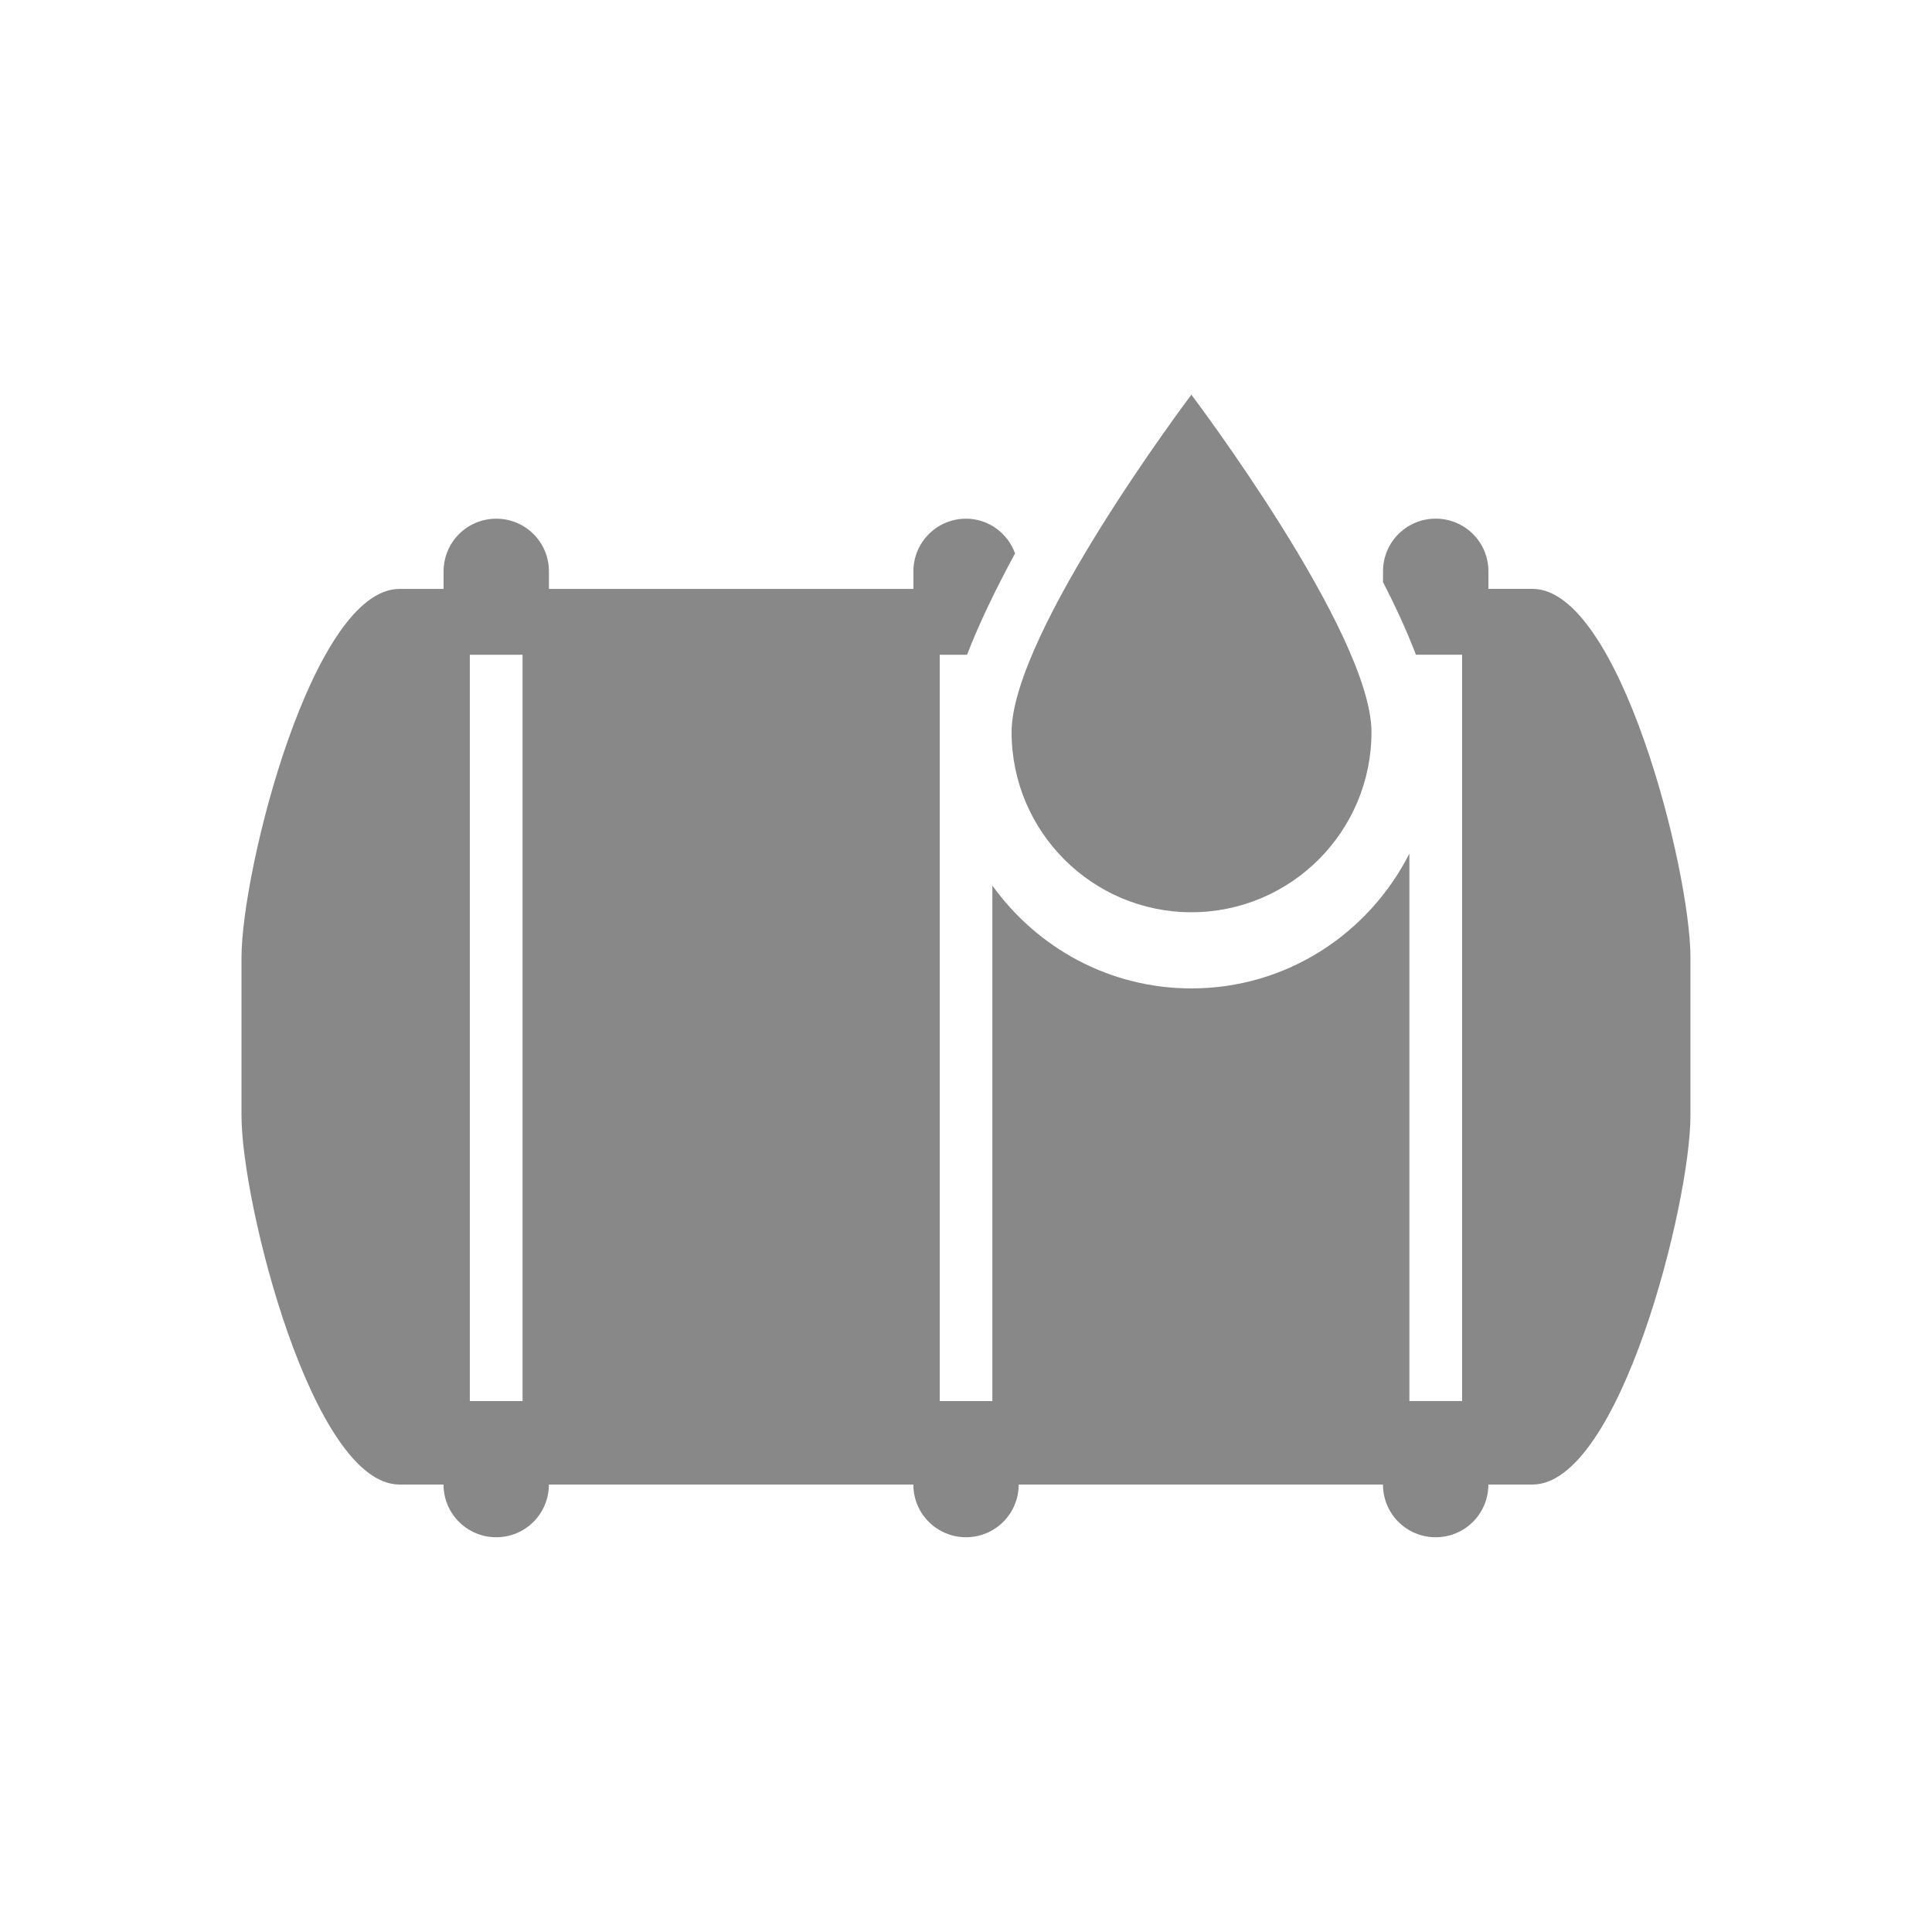
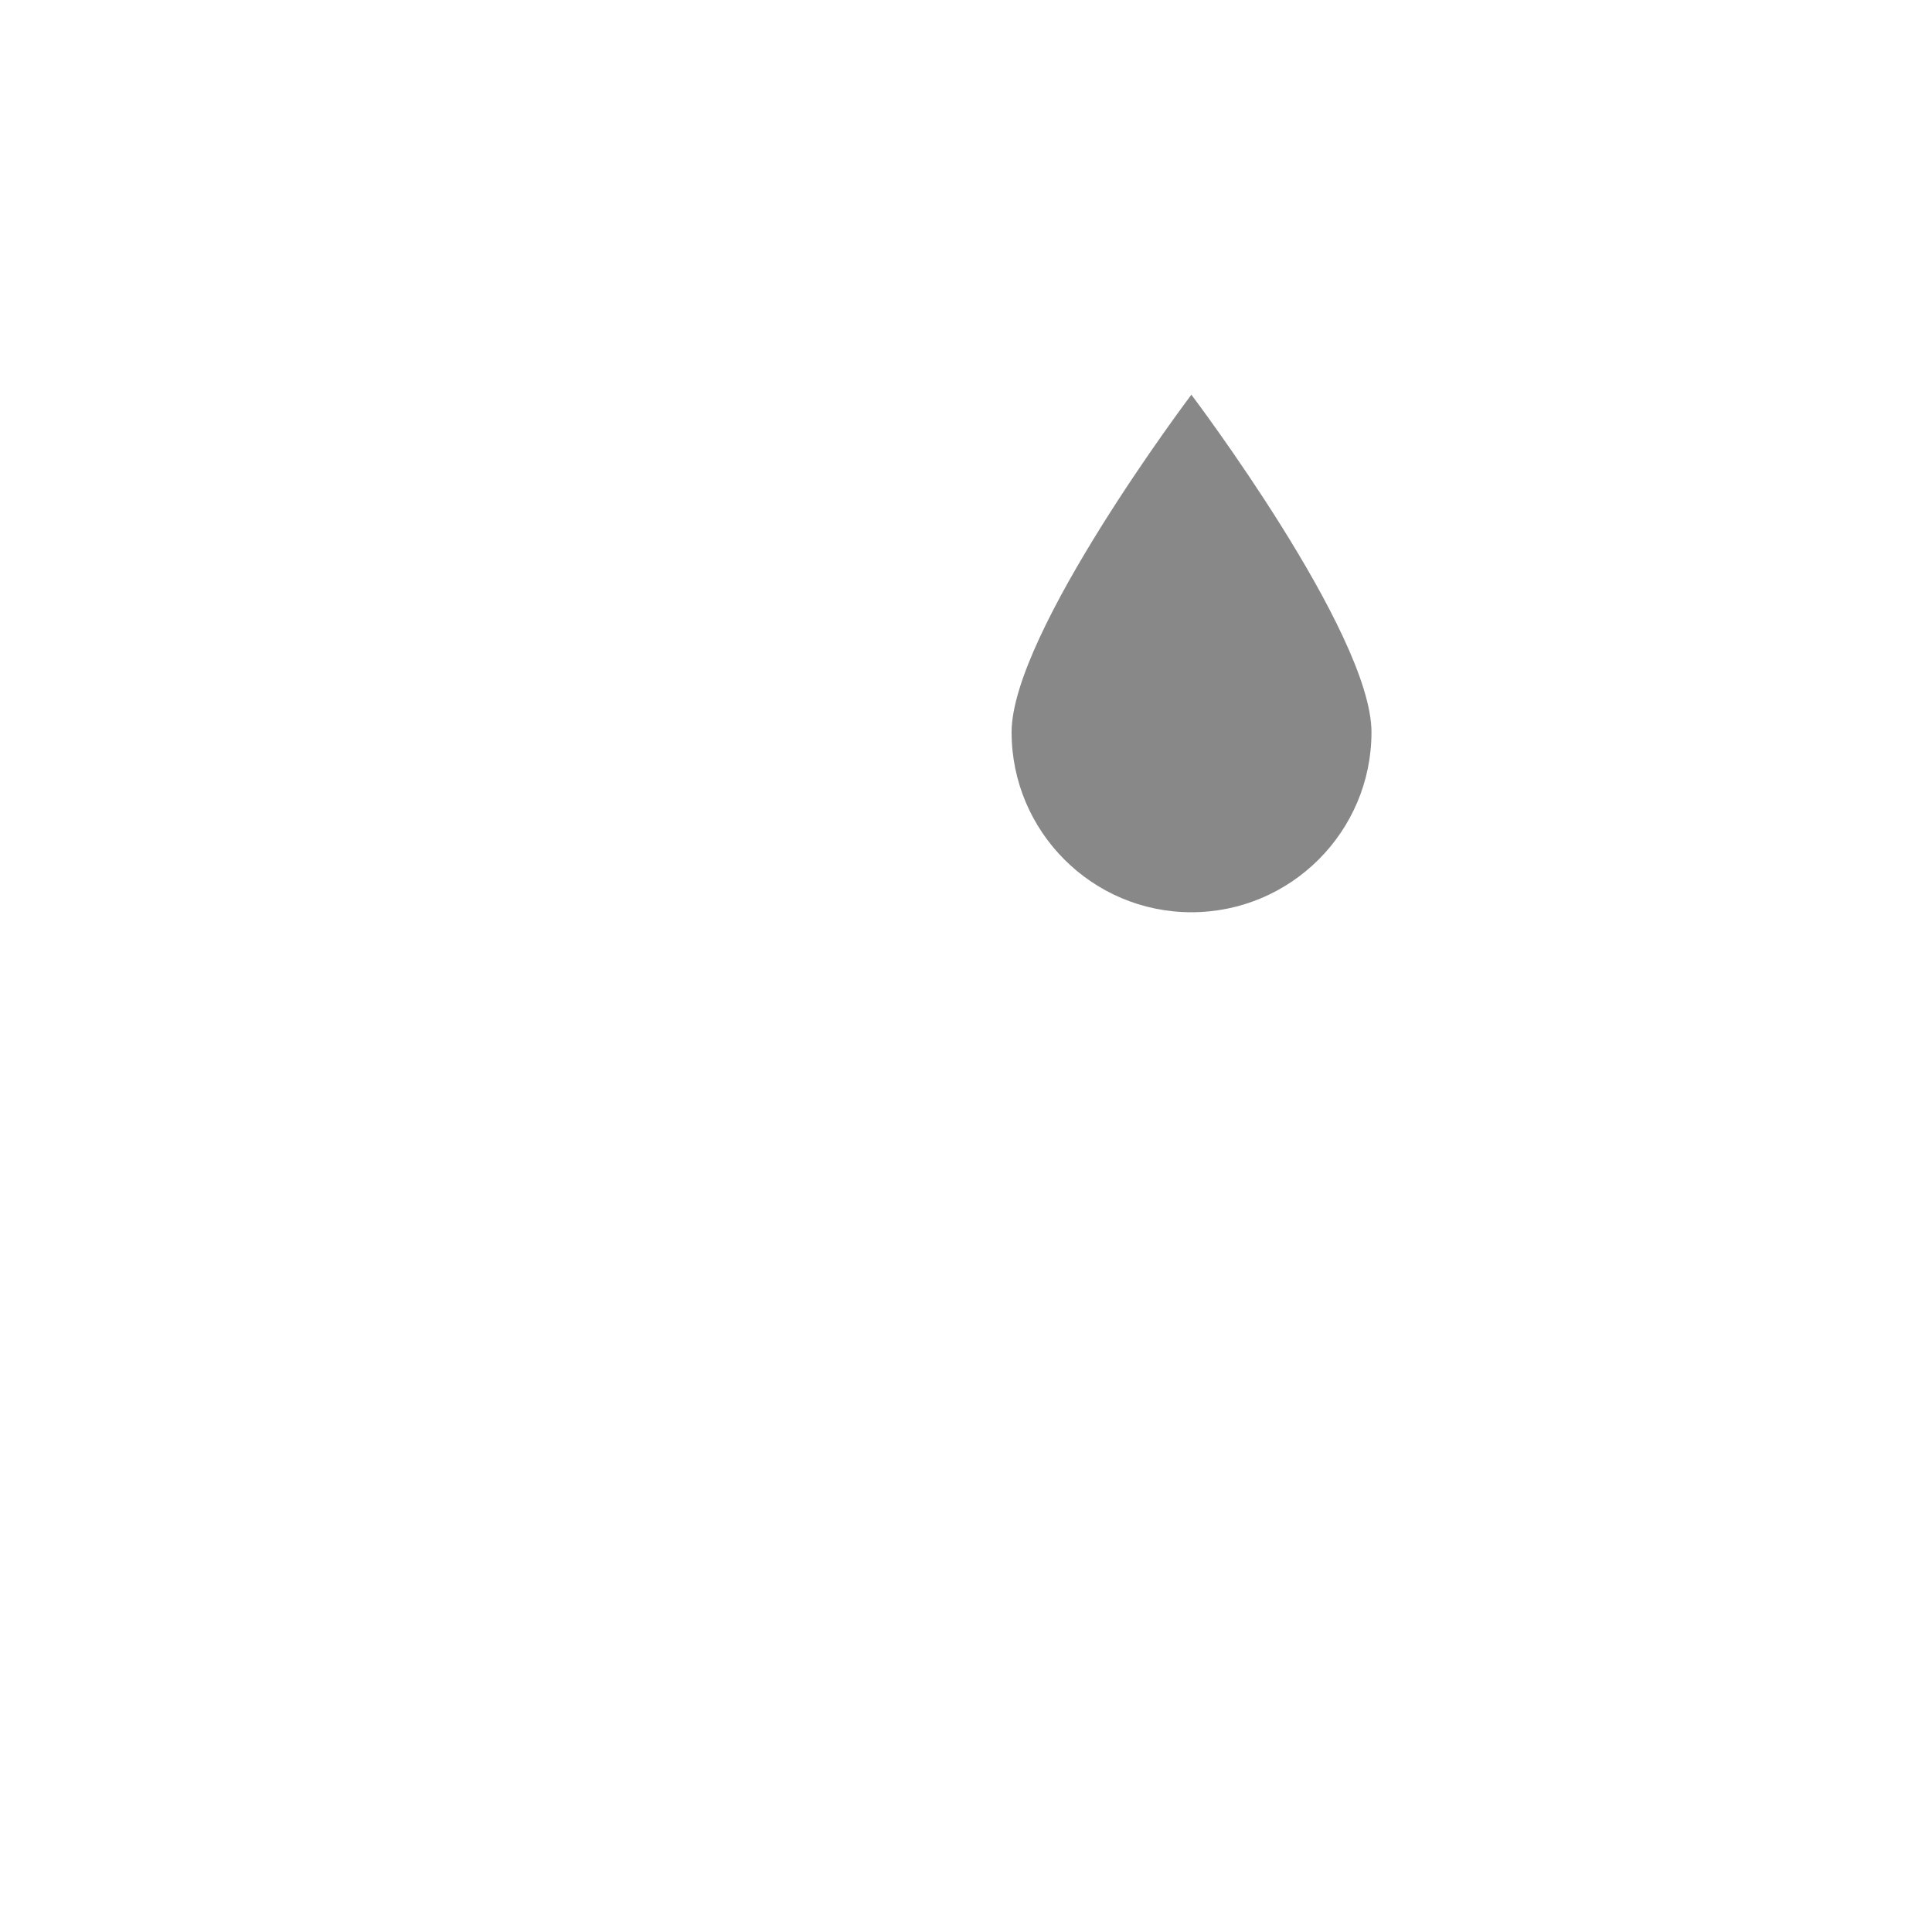
<svg xmlns="http://www.w3.org/2000/svg" version="1.1" id="Ebene_1" x="0px" y="0px" width="40px" height="40px" viewBox="0 0 40 40" enable-background="new 0 0 40 40" xml:space="preserve">
  <g>
-     <path fill="#888888" d="M31.729,12.192h-0.913v-0.363c0-0.604-0.487-1.091-1.091-1.091s-1.091,0.487-1.091,1.091v0.224   c0.268,0.519,0.499,1.025,0.681,1.502h0.956v15.452H29.18V17.673c-0.84,1.651-2.533,2.791-4.514,2.791   c-1.7,0-3.197-0.845-4.12-2.129v10.673h-1.09V13.556h0.566c0.253-0.659,0.602-1.375,0.994-2.098   c-0.152-0.417-0.545-0.719-1.015-0.719c-0.603,0-1.09,0.487-1.09,1.091v0.363h-7.546v-0.363c0-0.604-0.487-1.091-1.09-1.091   c-0.604,0-1.091,0.487-1.091,1.091v0.363H8.272C6.468,12.192,5,18.021,5,19.827v3.271c0,1.81,1.467,7.638,3.272,7.638h0.911   c0,0.604,0.487,1.091,1.091,1.091c0.603,0,1.09-0.487,1.09-1.091h7.546c0,0.604,0.487,1.091,1.09,1.091   c0.602,0,1.091-0.487,1.091-1.091h7.542c0,0.604,0.487,1.091,1.091,1.091s1.091-0.487,1.091-1.091h0.913   c1.806,0,3.271-5.828,3.271-7.638v-3.271C35,18.021,33.534,12.192,31.729,12.192z M10.819,29.008H9.727V13.556h1.092V29.008z" />
    <path fill="#888888" d="M28.395,15.159c0,2.057-1.671,3.728-3.729,3.728c-2.052,0-3.722-1.671-3.722-3.728   c0-2.058,3.722-6.987,3.722-6.987S28.395,13.102,28.395,15.159z" />
  </g>
</svg>